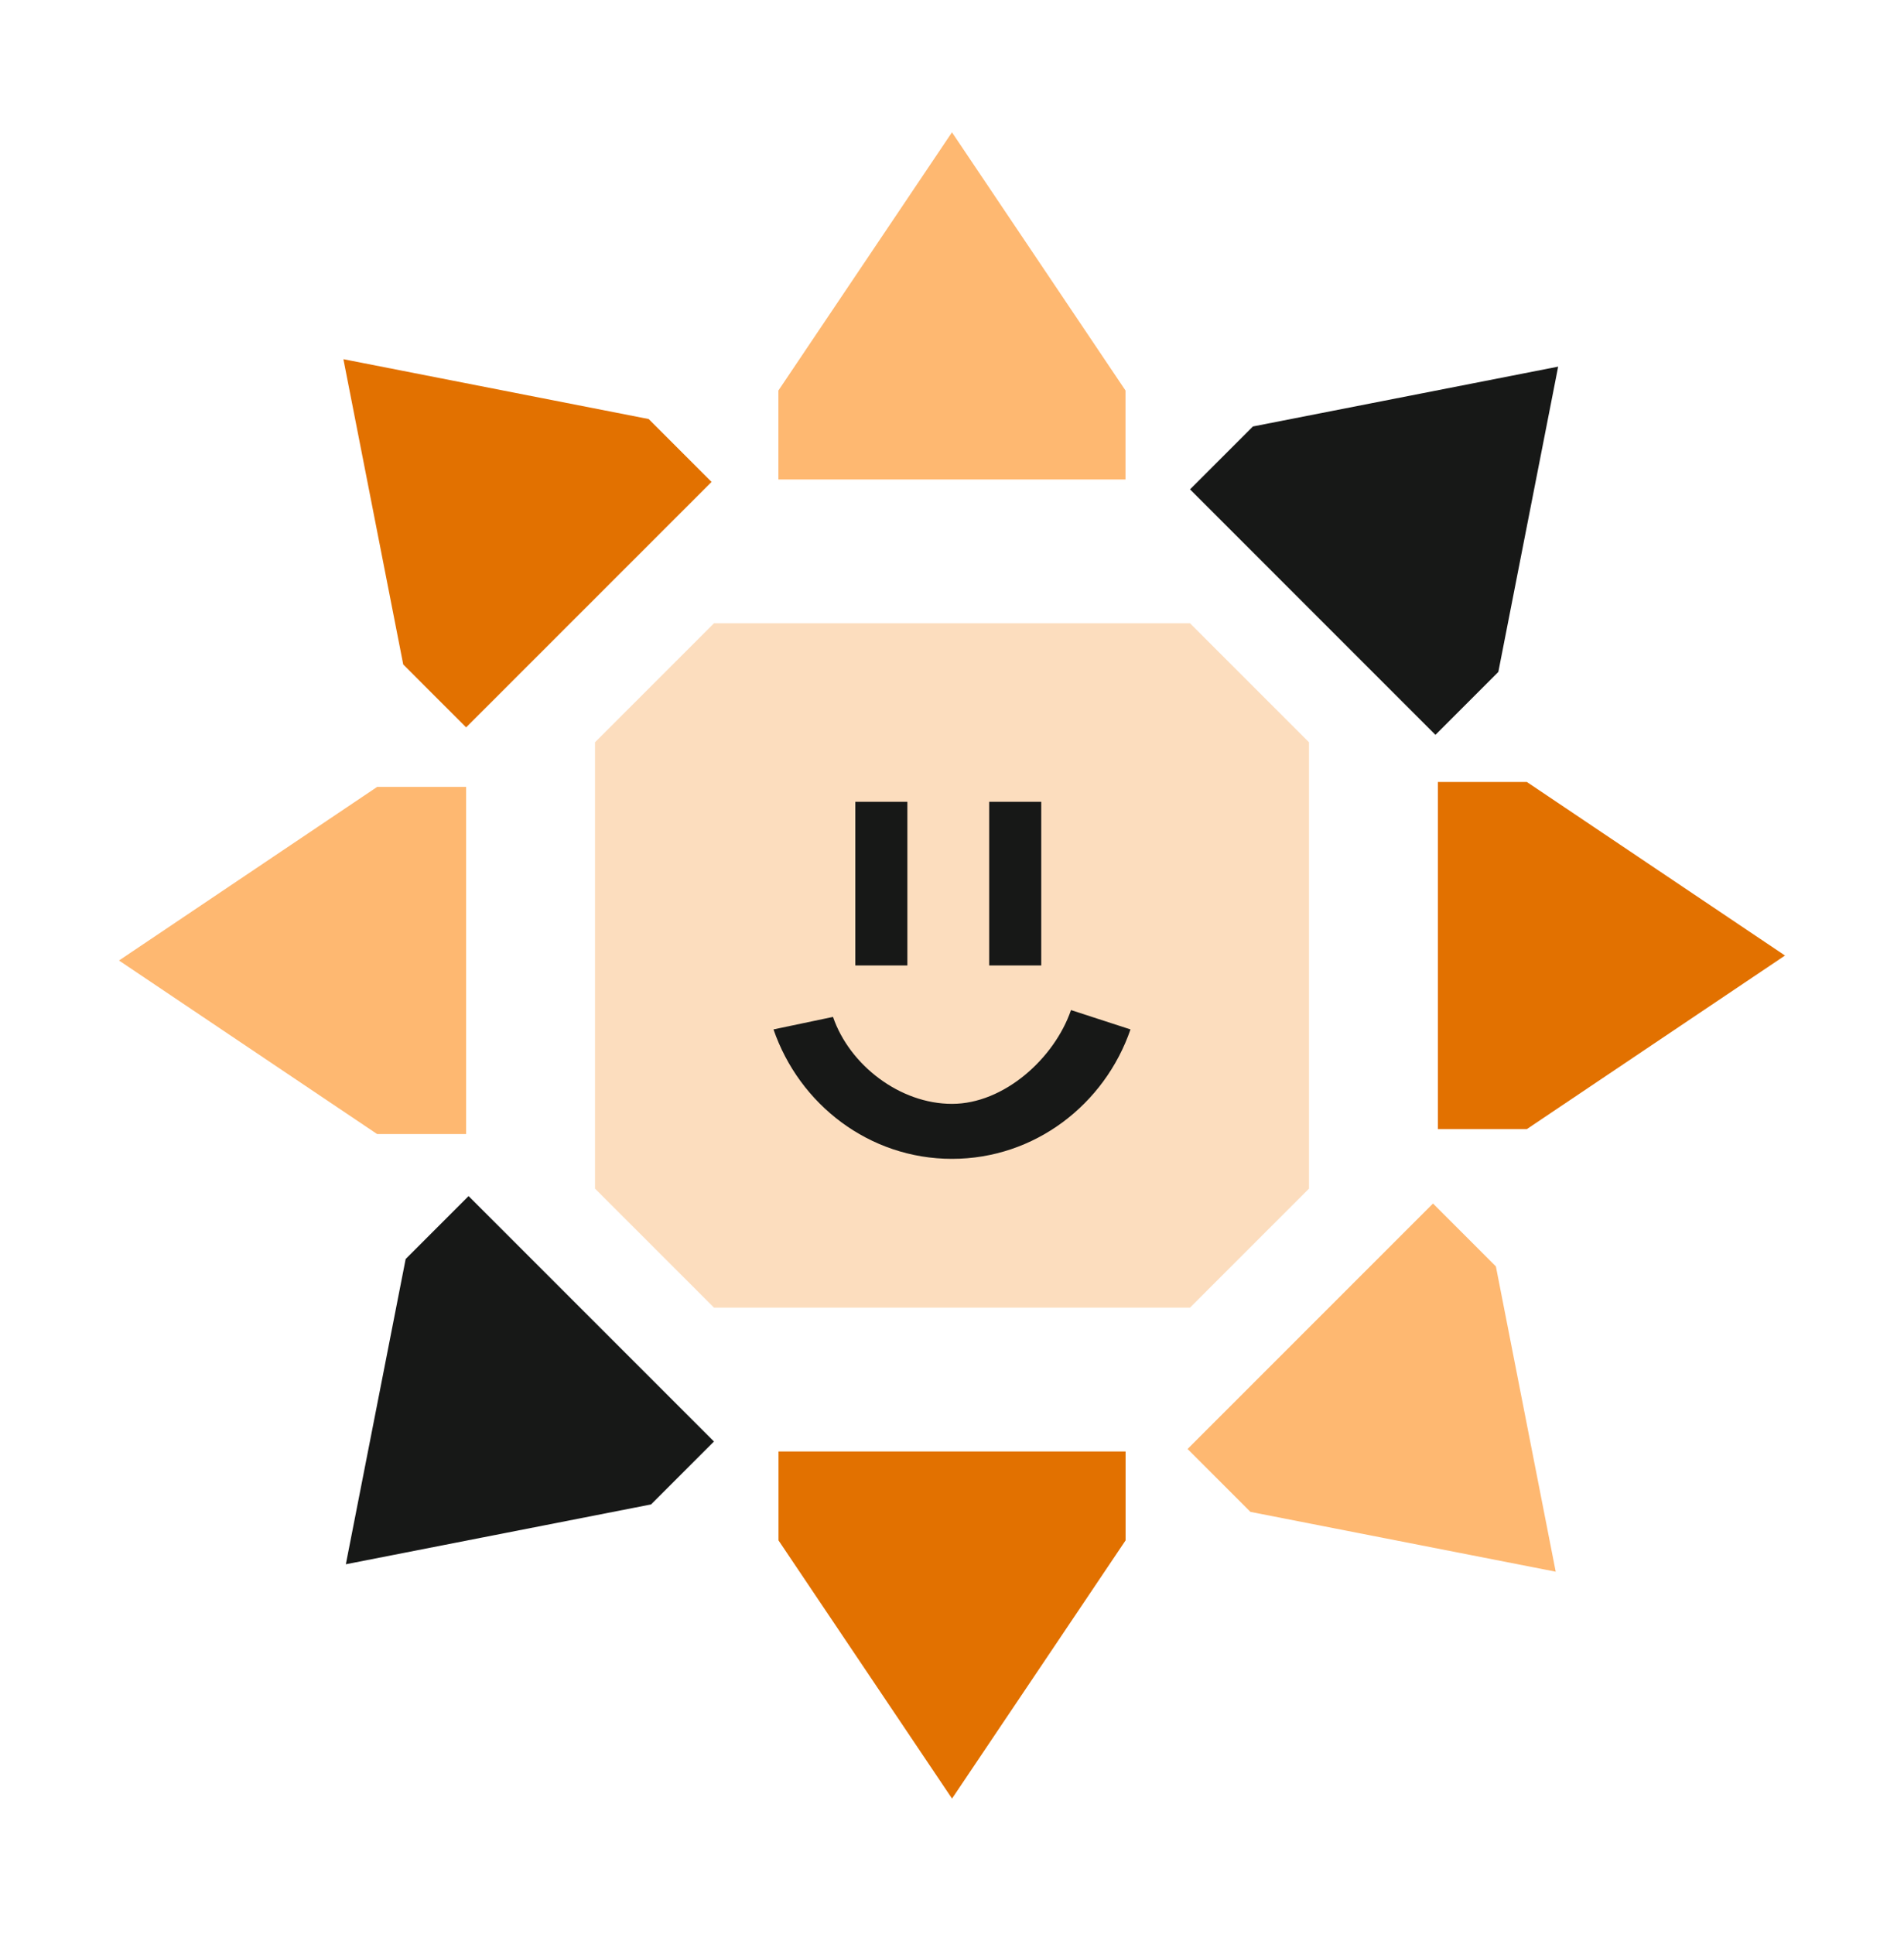
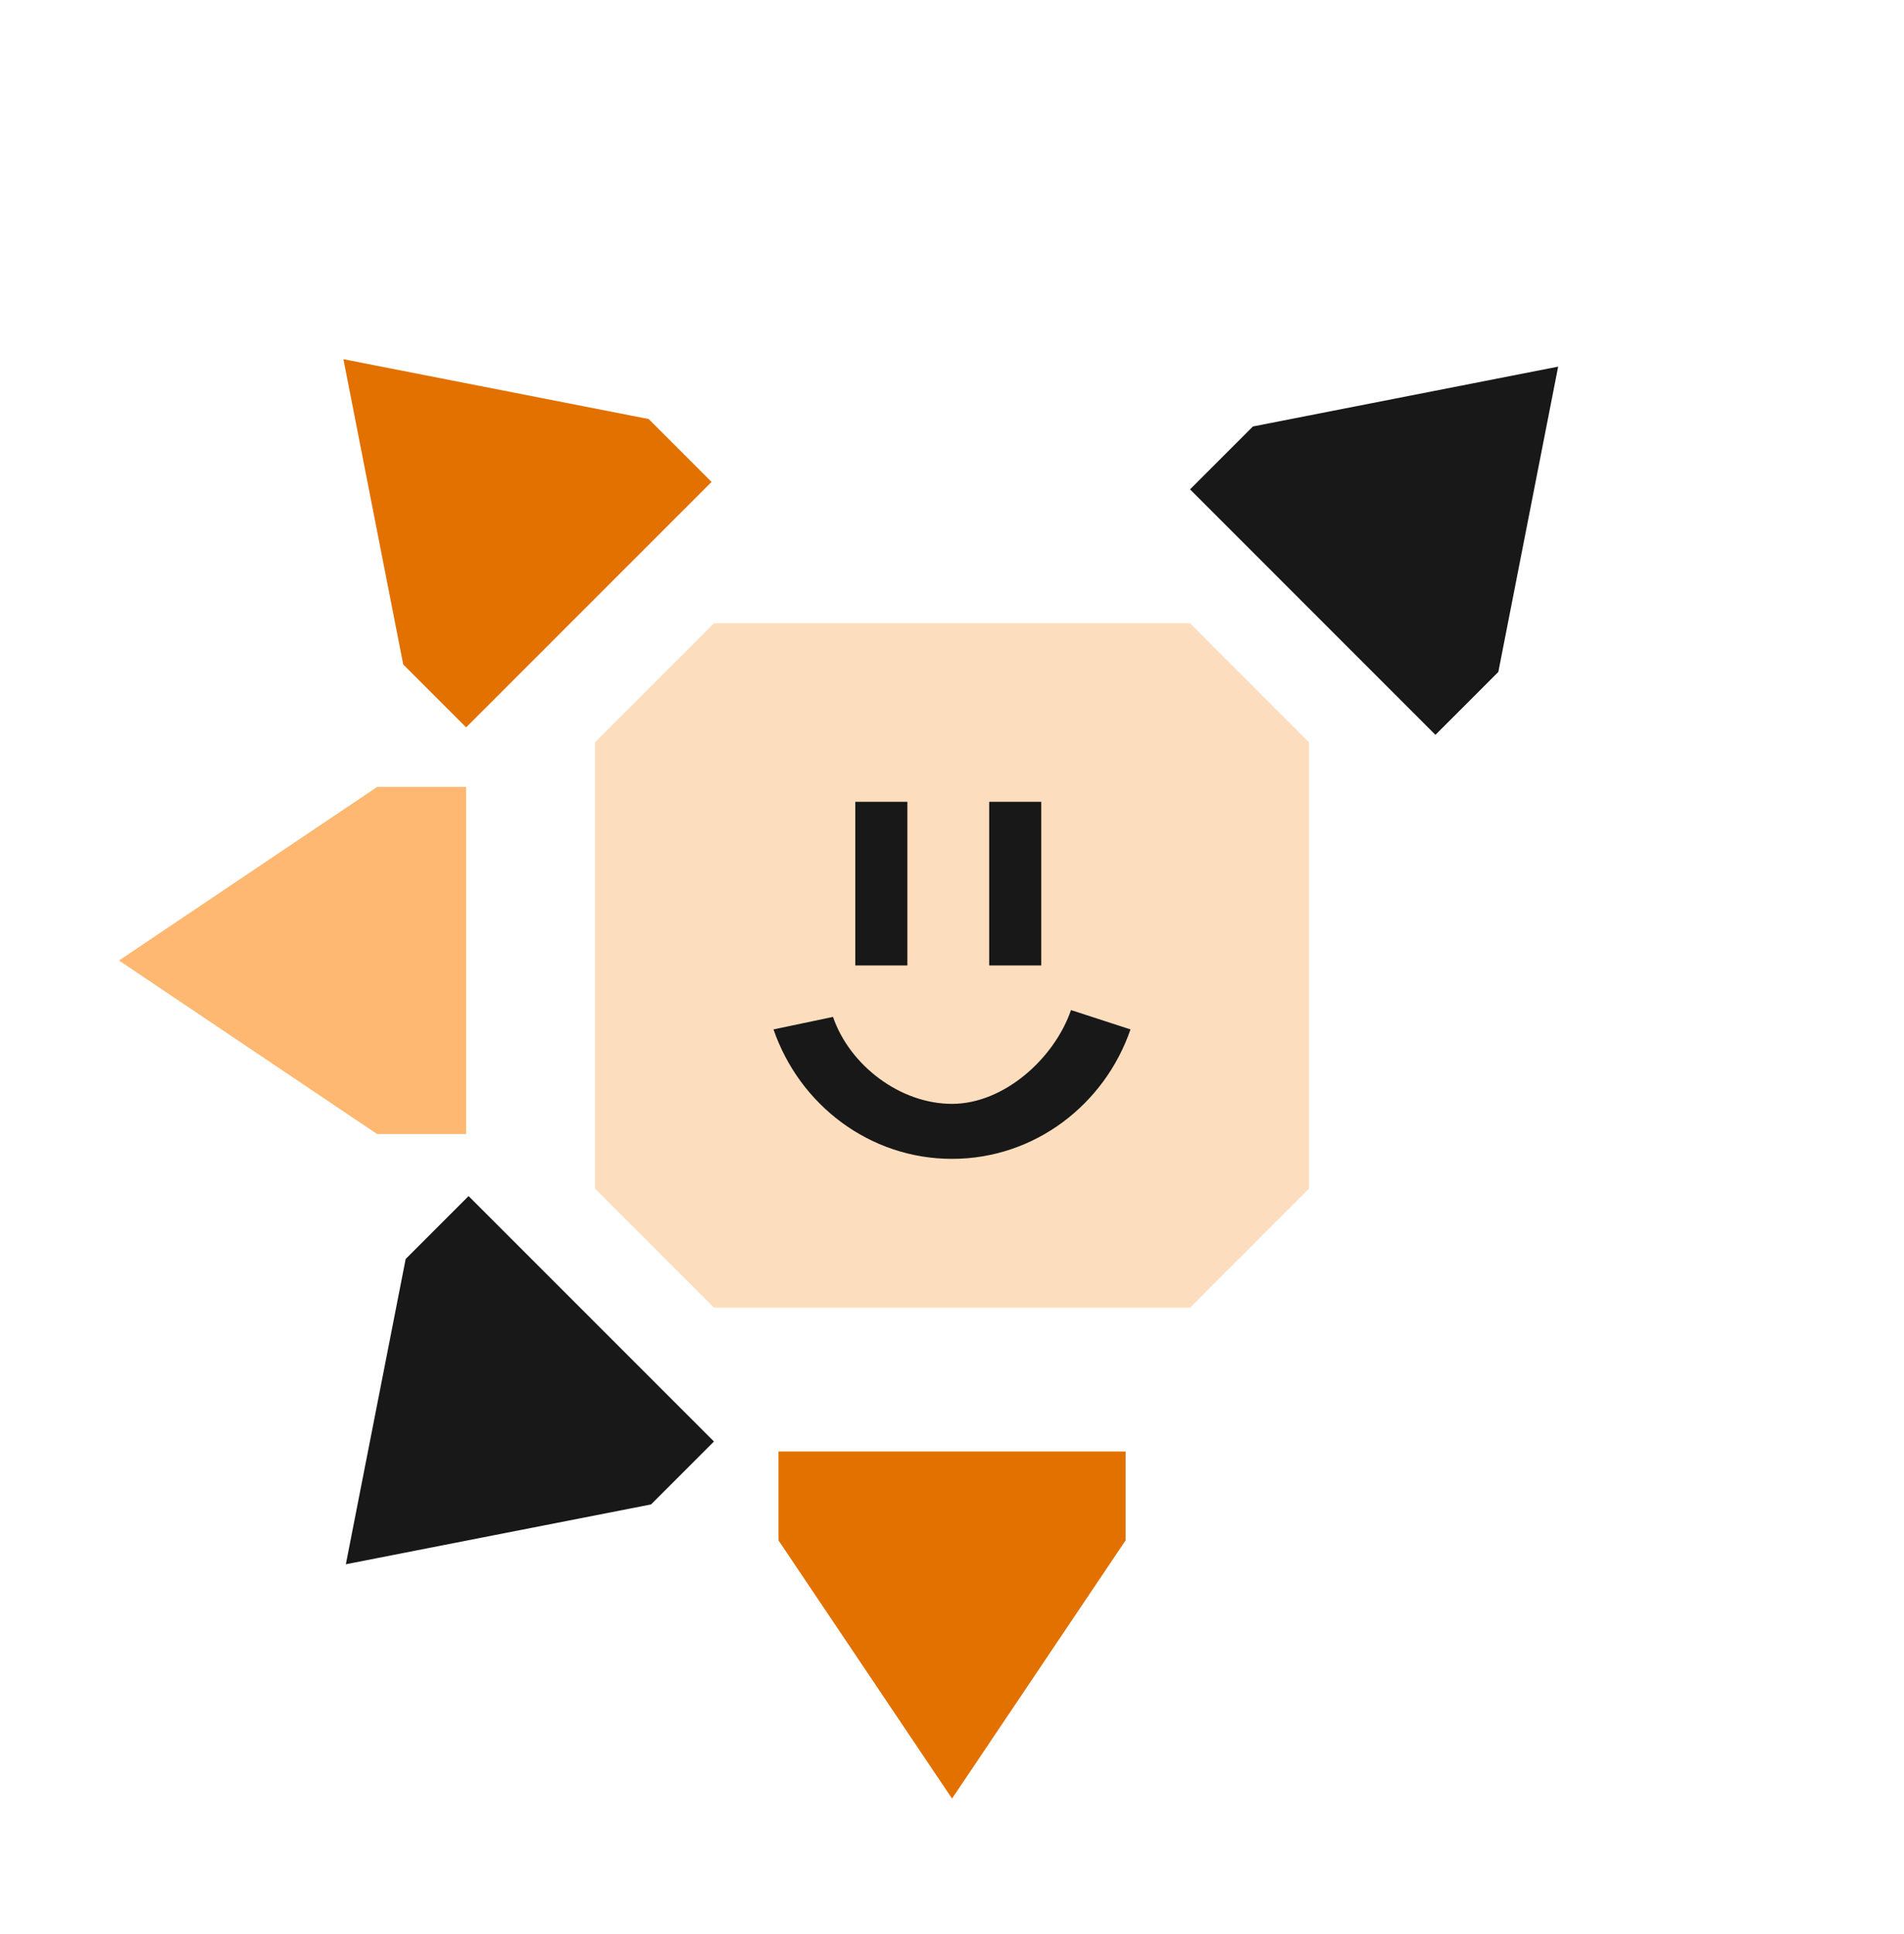
<svg xmlns="http://www.w3.org/2000/svg" width="64" height="65" viewBox="0 0 64 65" fill="none">
  <path fill-rule="evenodd" clip-rule="evenodd" d="M24 20.947L40 20.947L44 24.947V39.947L40 43.947H24L20 39.947L20 24.947L24 20.947Z" fill="#FCDDBE" />
  <path fill-rule="evenodd" clip-rule="evenodd" d="M33.25 26.947V32.447H35V26.947H33.25Z" fill="#171817" />
  <path fill-rule="evenodd" clip-rule="evenodd" d="M28.75 26.947V32.447H30.5V26.947H28.75Z" fill="#171817" />
  <path fill-rule="evenodd" clip-rule="evenodd" d="M32 37.099C30.25 37.099 28.558 35.8 28 34.177L26 34.597C26.87 37.123 29.221 38.947 32 38.947C34.779 38.947 37.13 37.123 38 34.597L36 33.947C35.441 35.57 33.75 37.099 32 37.099Z" fill="#171817" />
-   <path d="M37.832 13.124L31.999 4.447L26.165 13.124L26.165 16.114L37.832 16.114L37.832 13.124Z" fill="#FEB871" />
  <path d="M26.168 51.77L32.001 60.447L37.835 51.77L37.835 48.781L26.168 48.781L26.168 51.77Z" fill="#E27100" />
-   <path d="M51.323 37.947L60 32.114L51.323 26.281L48.333 26.281L48.333 37.947L51.323 37.947Z" fill="#E27100" />
  <path d="M12.677 26.447L4 32.281L12.677 38.114L15.667 38.114L15.667 26.447L12.677 26.447Z" fill="#FEB871" />
  <path d="M21.804 14.083L11.543 12.072L13.554 22.332L15.668 24.446L23.918 16.197L21.804 14.083Z" fill="#E27100" />
-   <path d="M42.032 50.812L52.293 52.822L50.282 42.562L48.168 40.448L39.918 48.698L42.032 50.812Z" fill="#FEB871" />
  <path d="M50.364 22.583L52.375 12.322L42.115 14.333L40.001 16.447L48.25 24.697L50.364 22.583Z" fill="#171817" />
  <path d="M13.636 42.312L11.625 52.572L21.885 50.561L23.999 48.447L15.75 40.198L13.636 42.312Z" fill="#171817" />
</svg>